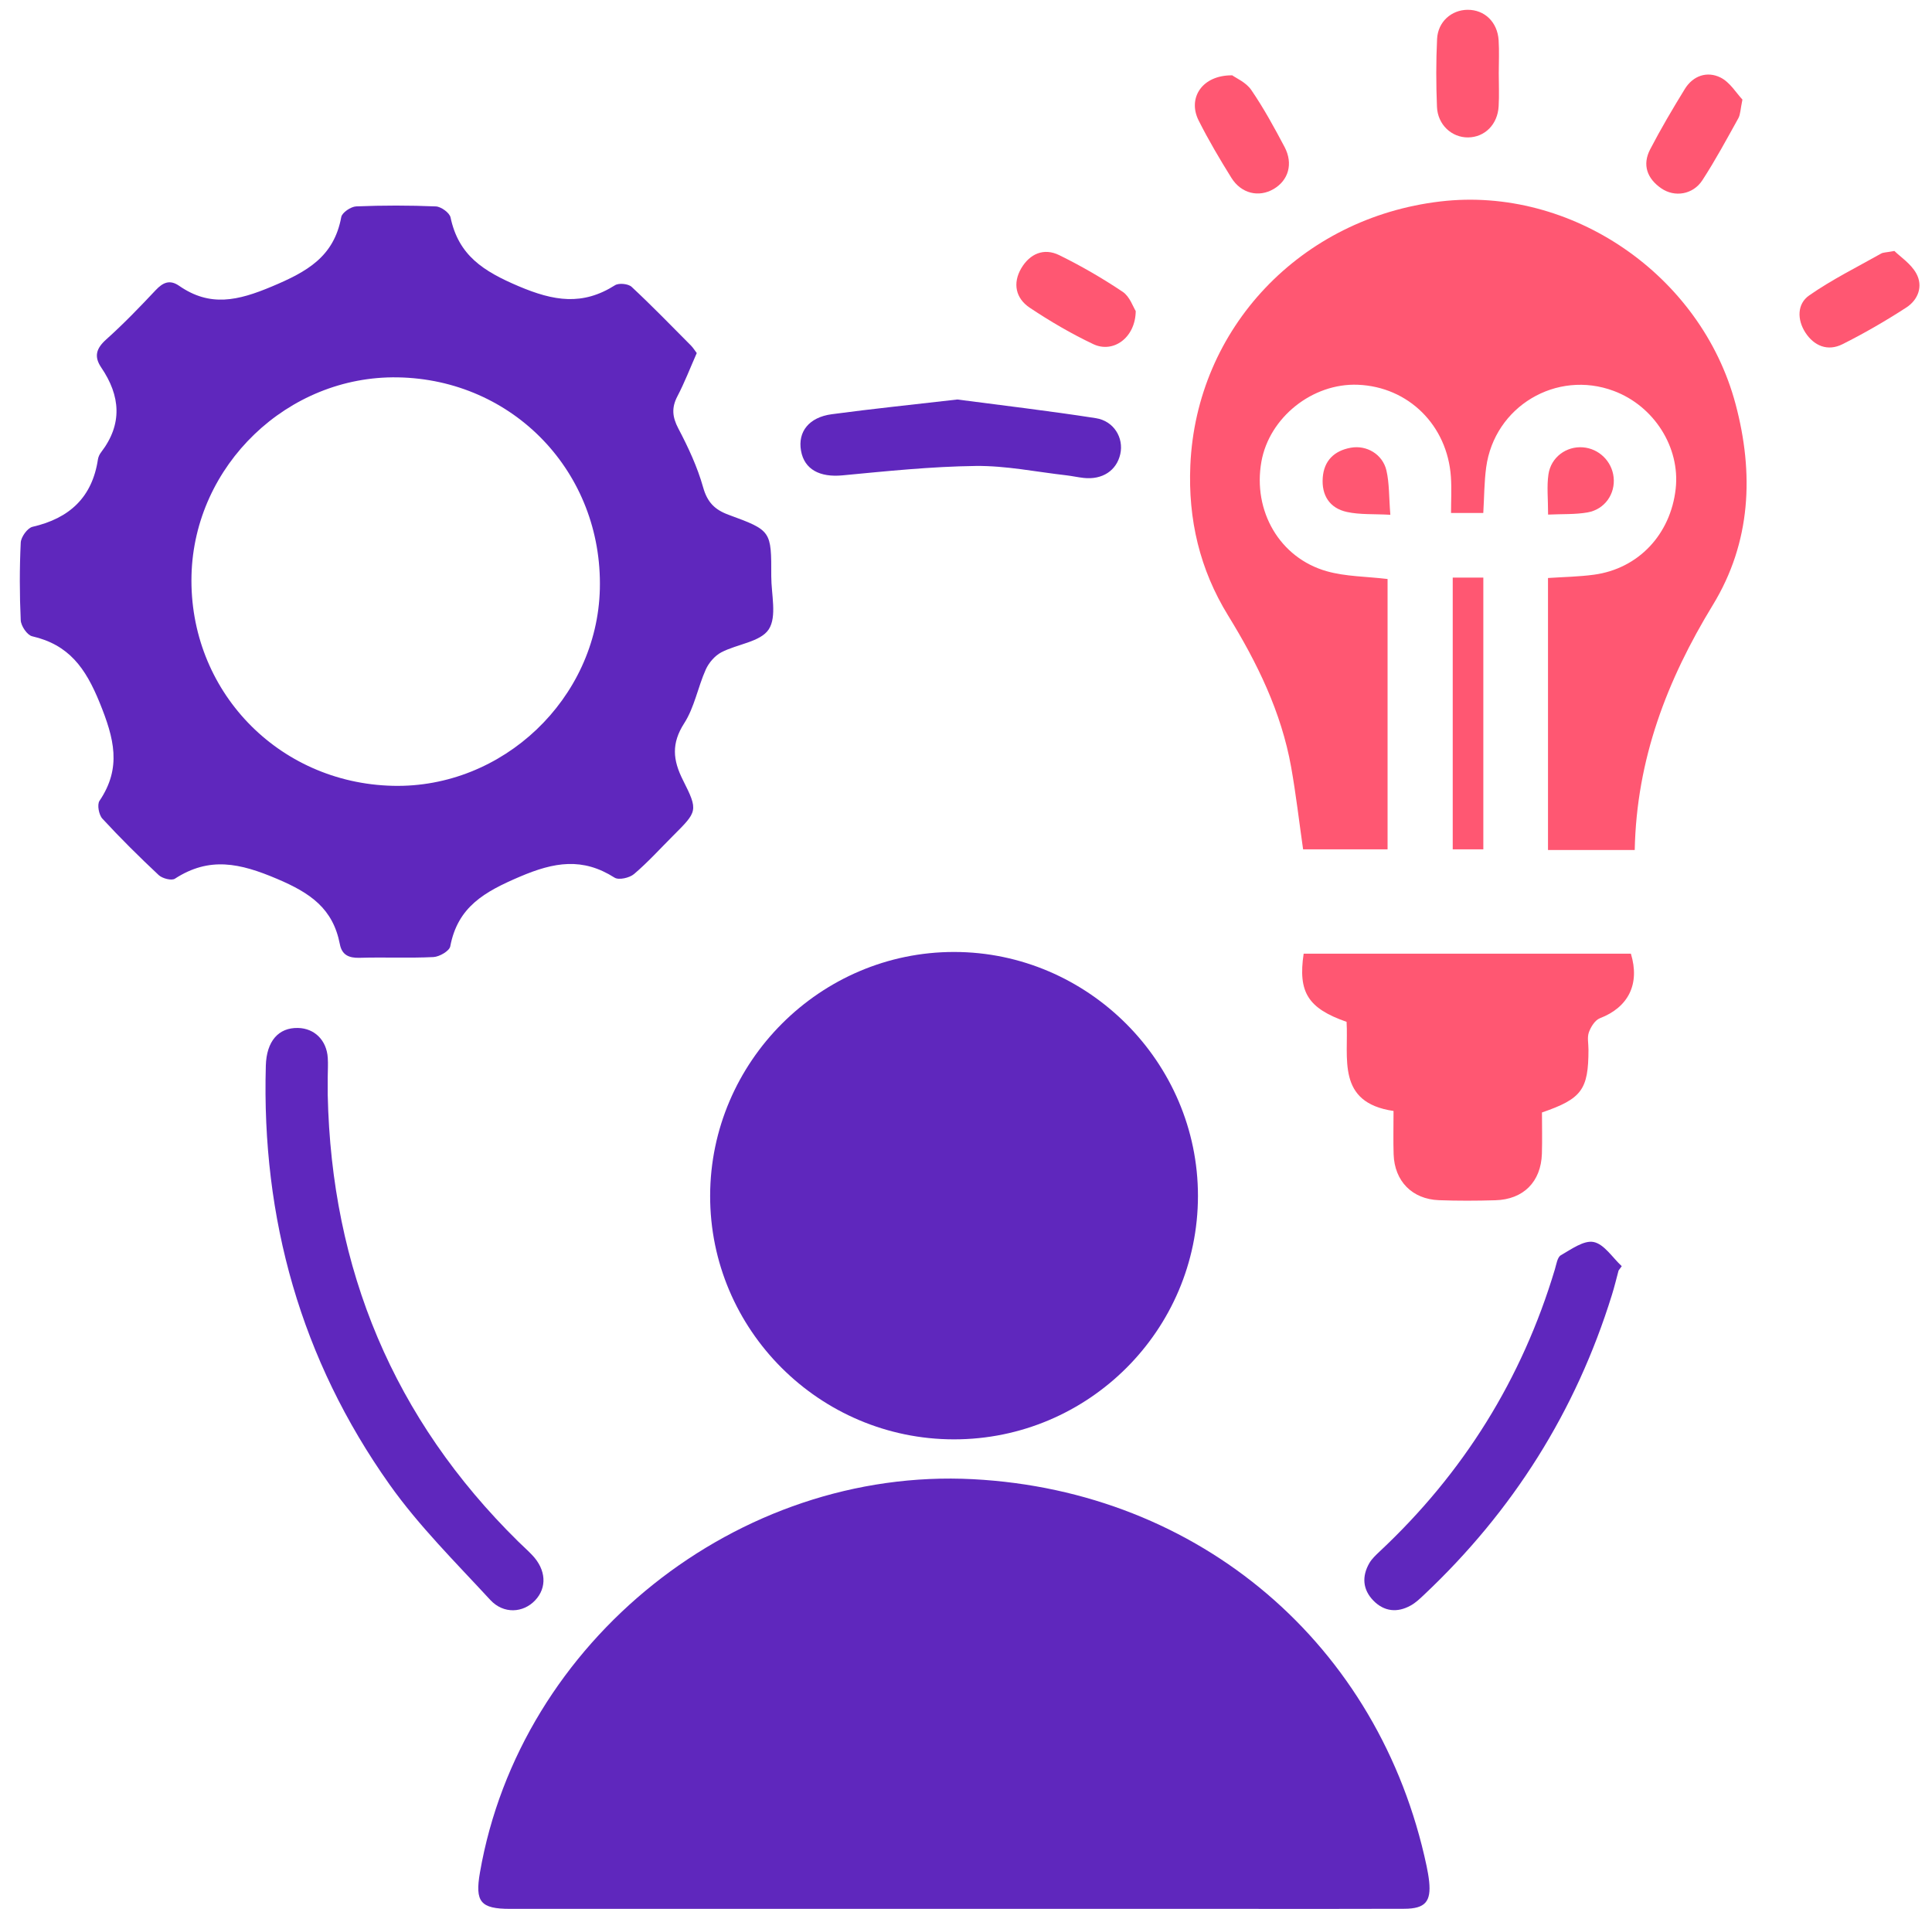
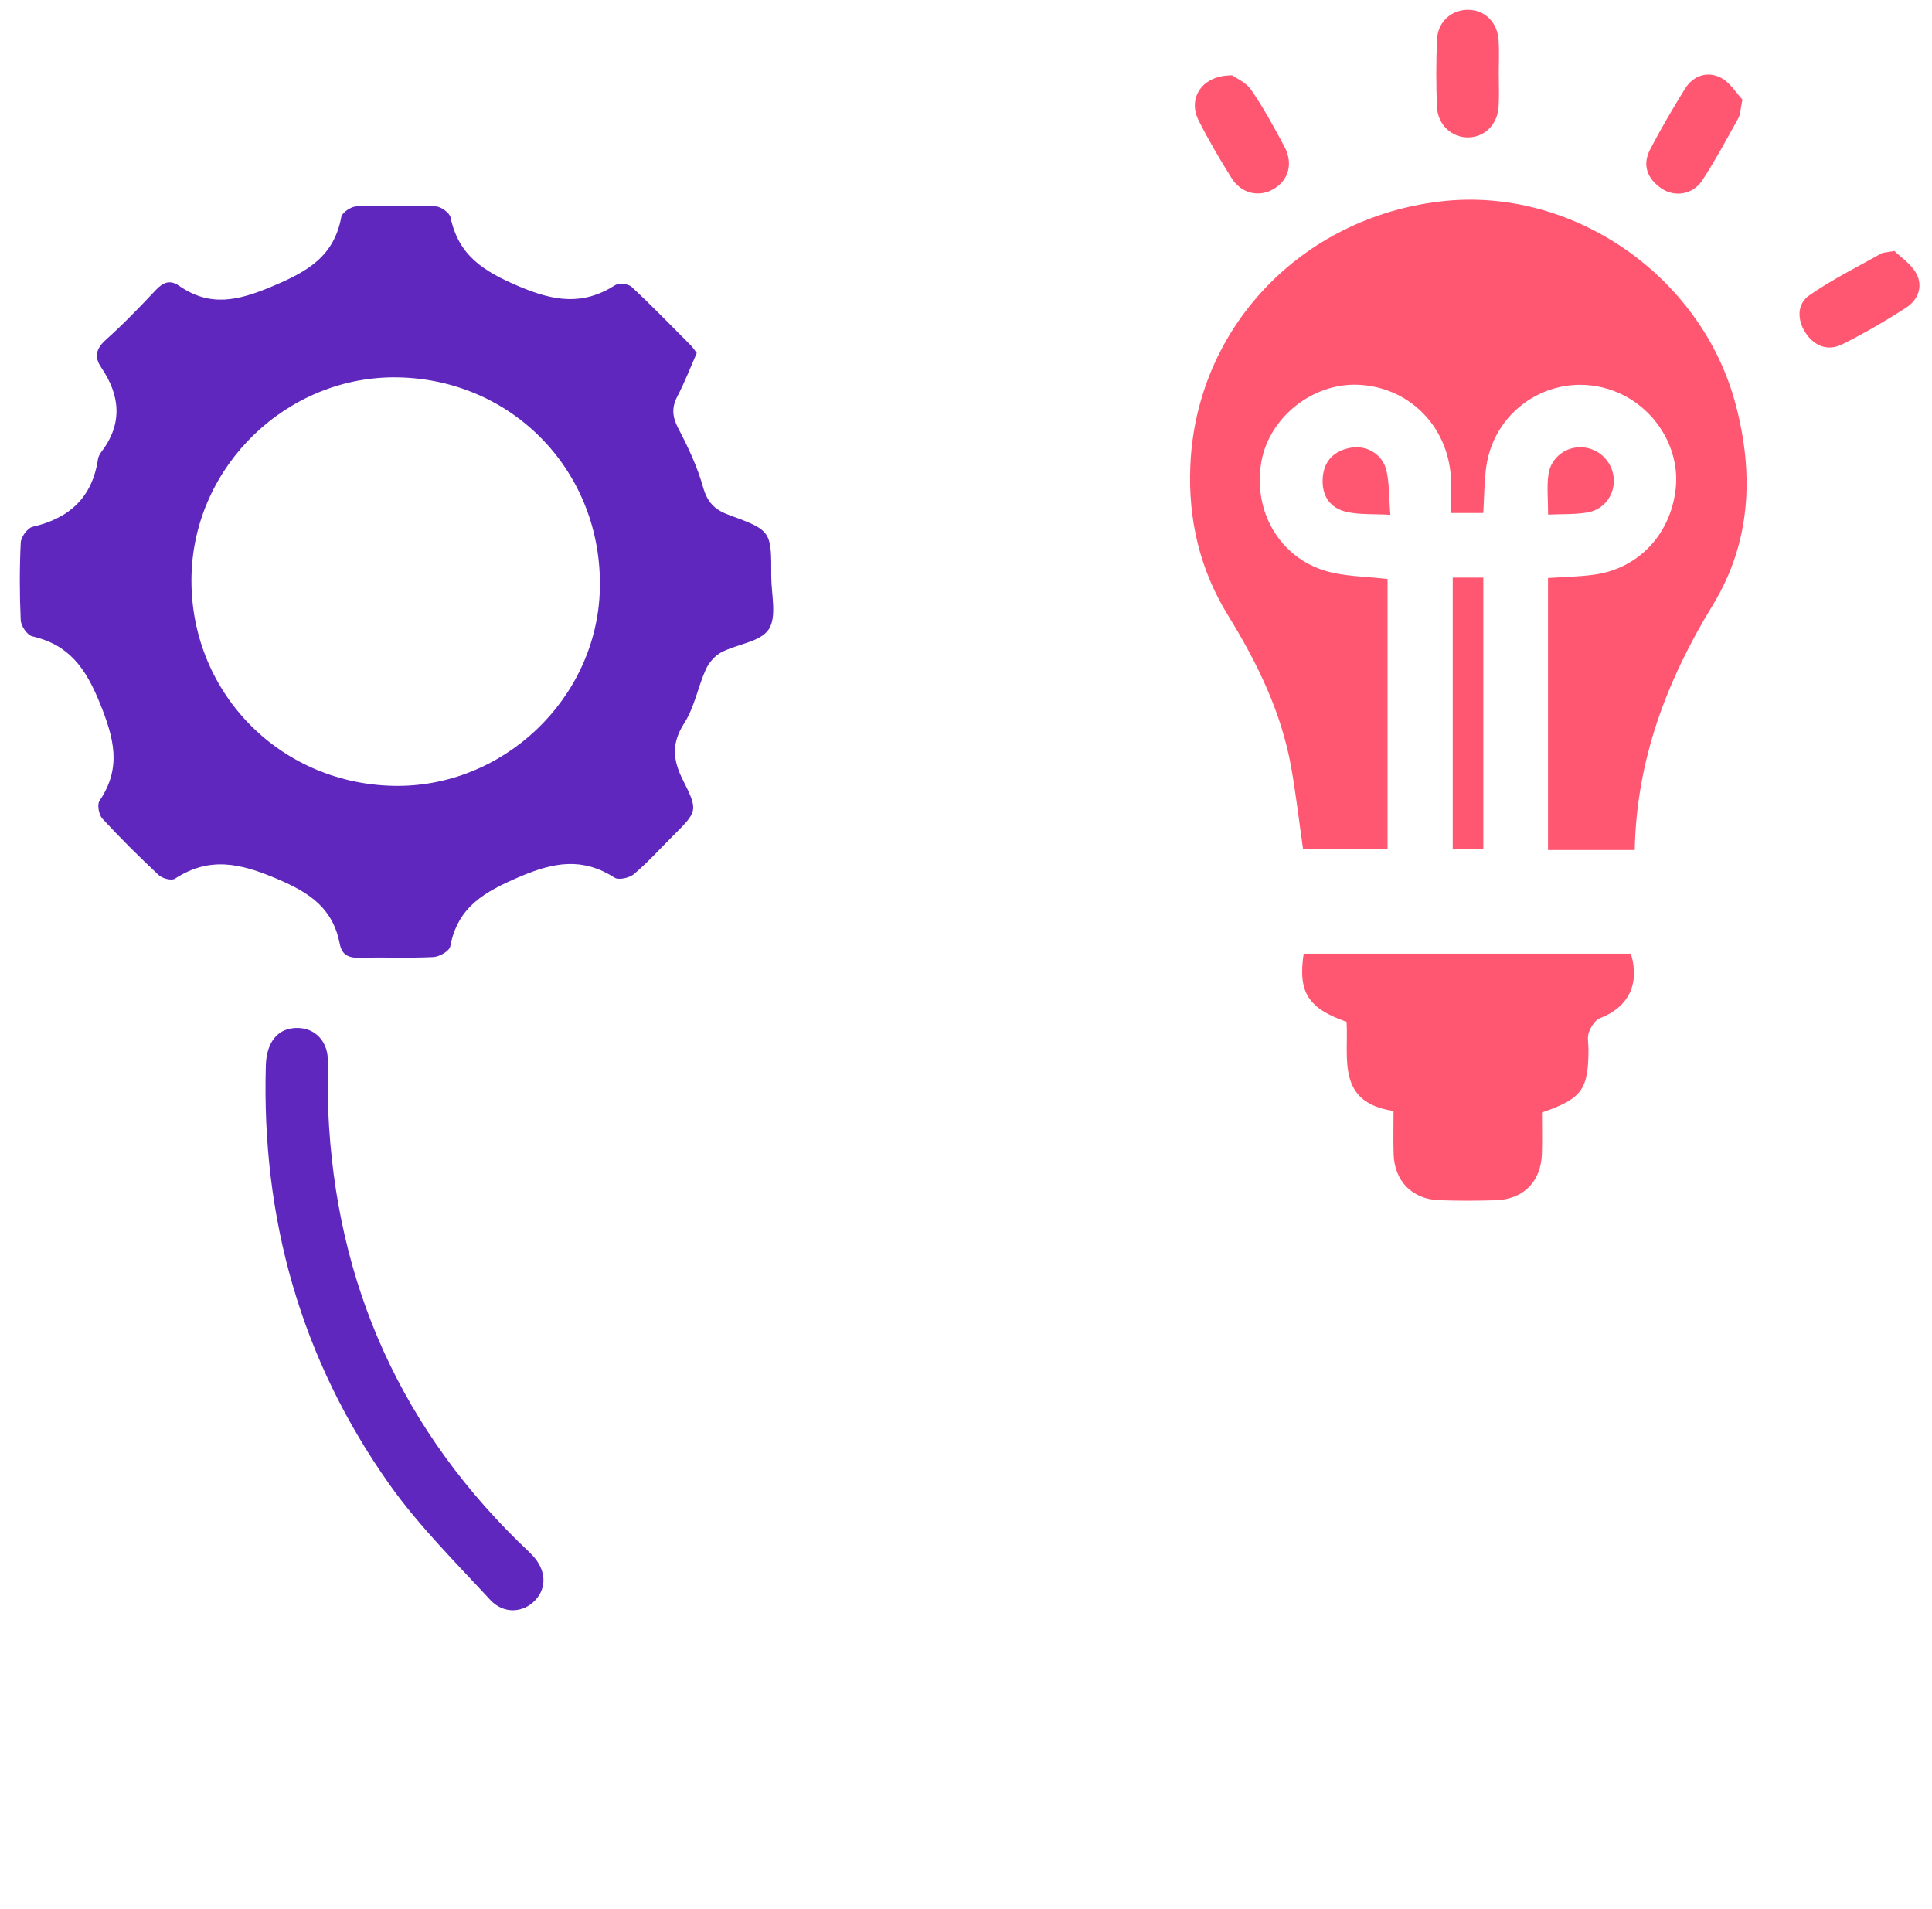
<svg xmlns="http://www.w3.org/2000/svg" width="83" height="82" viewBox="0 0 83 82" fill="none">
  <path d="M64.388 3.145C64.388 3.618 64.41 4.09 64.383 4.56C64.342 5.344 63.789 5.895 63.072 5.903C62.369 5.912 61.763 5.359 61.733 4.586C61.694 3.616 61.691 2.643 61.738 1.674C61.775 0.933 62.354 0.428 63.045 0.421C63.774 0.414 64.333 0.945 64.382 1.73C64.412 2.201 64.388 2.675 64.388 3.145Z" fill="#FF5772" />
  <path d="M81.385 10.781C81.641 11.034 82.091 11.325 82.322 11.741C82.627 12.288 82.409 12.876 81.899 13.208C81.014 13.782 80.095 14.315 79.152 14.787C78.523 15.102 77.935 14.865 77.558 14.283C77.203 13.73 77.2 13.055 77.724 12.69C78.699 12.01 79.775 11.478 80.814 10.892C80.904 10.84 81.028 10.847 81.385 10.781Z" fill="#FF5772" />
-   <path d="M40.958 81.998C34.611 81.998 28.263 81.998 21.916 81.998C20.642 81.998 20.399 81.701 20.619 80.435C22.347 70.474 31.706 63.012 41.803 63.541C51.541 64.052 59.272 70.646 61.288 80.161C61.333 80.378 61.373 80.598 61.397 80.819C61.487 81.688 61.228 81.991 60.334 81.994C57.939 82.004 55.546 81.998 53.151 81.998C49.087 81.998 45.023 81.998 40.958 81.998Z" fill="#5F27BD" />
  <path d="M29.933 15.167C29.648 15.812 29.409 16.436 29.1 17.026C28.844 17.516 28.883 17.913 29.142 18.407C29.568 19.216 29.961 20.06 30.207 20.934C30.388 21.579 30.708 21.897 31.307 22.116C33.143 22.788 33.138 22.808 33.134 24.752C33.133 25.53 33.386 26.488 33.024 27.038C32.669 27.577 31.666 27.666 30.984 28.024C30.708 28.17 30.452 28.469 30.321 28.759C29.981 29.518 29.834 30.385 29.393 31.07C28.837 31.936 28.904 32.647 29.341 33.513C30.008 34.833 29.958 34.858 28.906 35.911C28.355 36.462 27.829 37.045 27.237 37.547C27.044 37.711 26.584 37.815 26.403 37.701C25.028 36.827 23.817 37.025 22.325 37.663C20.816 38.309 19.666 38.949 19.343 40.653C19.306 40.851 18.879 41.099 18.621 41.112C17.566 41.164 16.506 41.112 15.448 41.144C14.986 41.157 14.689 41.02 14.601 40.561C14.304 39.027 13.34 38.361 11.896 37.75C10.307 37.076 8.996 36.785 7.514 37.746C7.37 37.84 6.973 37.736 6.817 37.59C5.985 36.81 5.173 36.006 4.399 35.167C4.247 35.003 4.165 34.565 4.274 34.402C5.237 32.977 4.903 31.718 4.284 30.191C3.674 28.689 2.961 27.697 1.382 27.332C1.169 27.284 0.903 26.89 0.891 26.646C0.839 25.534 0.838 24.417 0.891 23.307C0.903 23.066 1.181 22.68 1.397 22.63C2.979 22.267 3.962 21.369 4.208 19.73C4.225 19.624 4.277 19.512 4.344 19.427C5.272 18.216 5.175 17.004 4.352 15.791C4.031 15.319 4.128 14.973 4.558 14.586C5.304 13.918 6.002 13.194 6.688 12.464C7.003 12.129 7.298 12.002 7.695 12.277C9.023 13.198 10.222 12.92 11.677 12.308C13.192 11.672 14.346 11.031 14.661 9.323C14.696 9.13 15.075 8.876 15.302 8.866C16.443 8.819 17.586 8.819 18.725 8.867C18.949 8.877 19.314 9.14 19.356 9.341C19.701 10.975 20.765 11.649 22.27 12.29C23.799 12.94 25.026 13.136 26.421 12.253C26.587 12.148 26.992 12.188 27.136 12.323C28.012 13.139 28.846 14 29.69 14.849C29.784 14.947 29.856 15.065 29.933 15.167ZM16.878 33.756C21.602 33.868 25.657 30.012 25.77 25.299C25.89 20.301 22.062 16.295 17.084 16.21C12.358 16.13 8.345 19.984 8.227 24.715C8.108 29.646 11.928 33.639 16.878 33.756Z" fill="#5F27BD" />
-   <path d="M40.98 61.83C35.207 61.826 30.498 57.122 30.508 51.364C30.518 45.61 35.242 40.889 40.99 40.893C46.737 40.896 51.468 45.63 51.465 51.375C51.461 57.141 46.756 61.833 40.98 61.83Z" fill="#5F27BD" />
  <path d="M70.229 36.514C68.929 36.514 67.744 36.514 66.503 36.514C66.503 32.622 66.503 28.764 66.503 24.829C67.169 24.784 67.829 24.775 68.477 24.687C70.386 24.43 71.771 22.957 71.989 20.994C72.186 19.218 71.061 17.441 69.328 16.793C66.865 15.872 64.201 17.459 63.847 20.077C63.762 20.706 63.764 21.348 63.723 22.037C63.291 22.037 62.888 22.037 62.337 22.037C62.337 21.52 62.367 21.001 62.332 20.487C62.181 18.268 60.507 16.617 58.34 16.528C56.387 16.448 54.528 17.93 54.19 19.834C53.815 21.947 54.972 23.965 56.997 24.538C57.812 24.769 58.695 24.762 59.611 24.872C59.611 28.697 59.611 32.553 59.611 36.484C58.418 36.484 57.214 36.484 55.982 36.484C55.813 35.308 55.677 34.124 55.469 32.954C55.047 30.588 54.009 28.469 52.762 26.443C51.541 24.46 51.037 22.312 51.138 19.989C51.392 14.1 55.873 9.358 61.885 8.653C67.499 7.993 73.076 11.798 74.559 17.35C75.358 20.341 75.227 23.297 73.585 25.988C71.619 29.209 70.308 32.607 70.229 36.514Z" fill="#FF5772" />
  <path d="M59.867 47.723C57.396 47.363 57.943 45.441 57.85 43.895C56.194 43.316 55.758 42.627 56.006 40.966C60.685 40.966 65.372 40.966 70.064 40.966C70.46 42.267 69.962 43.267 68.731 43.741C68.523 43.821 68.344 44.111 68.26 44.342C68.18 44.565 68.243 44.838 68.242 45.087C68.24 46.804 67.959 47.199 66.244 47.788C66.244 48.354 66.259 48.959 66.241 49.562C66.202 50.766 65.447 51.526 64.24 51.559C63.432 51.583 62.624 51.586 61.818 51.556C60.666 51.513 59.909 50.737 59.871 49.585C59.852 49.002 59.867 48.418 59.867 47.723Z" fill="#FF5772" />
  <path d="M14.079 47.025C14.239 54.52 16.906 60.947 22.268 66.223C22.467 66.419 22.677 66.603 22.867 66.805C23.462 67.432 23.507 68.198 22.991 68.744C22.479 69.288 21.635 69.346 21.062 68.727C19.575 67.114 17.998 65.552 16.735 63.77C12.927 58.398 11.233 52.352 11.42 45.776C11.45 44.726 11.963 44.136 12.808 44.158C13.515 44.175 14.033 44.689 14.081 45.439C14.1 45.715 14.081 45.995 14.079 46.275C14.079 46.524 14.079 46.774 14.079 47.025Z" fill="#5F27BD" />
-   <path d="M69.535 54.577C69.441 54.925 69.358 55.277 69.25 55.62C67.7 60.624 64.995 64.906 61.189 68.496C61.008 68.667 60.822 68.847 60.606 68.966C60.03 69.288 59.464 69.229 59.002 68.757C58.54 68.283 58.5 67.717 58.828 67.146C58.937 66.959 59.108 66.8 59.268 66.649C62.865 63.281 65.385 59.246 66.8 54.522C66.864 54.311 66.904 54.008 67.055 53.921C67.504 53.664 68.048 53.266 68.467 53.353C68.919 53.447 69.274 54.023 69.671 54.39C69.624 54.452 69.579 54.515 69.535 54.577Z" fill="#5F27BD" />
-   <path d="M41.128 17.161C43.01 17.409 45.05 17.647 47.078 17.963C47.858 18.085 48.282 18.814 48.129 19.502C47.97 20.215 47.358 20.619 46.554 20.53C46.306 20.503 46.06 20.447 45.812 20.418C44.516 20.271 43.216 20.001 41.92 20.016C40.01 20.04 38.097 20.239 36.192 20.42C35.225 20.512 34.554 20.17 34.412 19.36C34.268 18.549 34.753 17.925 35.731 17.794C37.464 17.561 39.204 17.384 41.128 17.161Z" fill="#5F27BD" />
  <path d="M62.41 24.811C62.859 24.811 63.263 24.811 63.725 24.811C63.725 28.702 63.725 32.559 63.725 36.485C63.314 36.485 62.891 36.485 62.41 36.485C62.41 32.609 62.41 28.731 62.41 24.811Z" fill="#FF5772" />
-   <path d="M48.792 13.363C48.777 14.514 47.822 15.188 46.968 14.783C46.022 14.334 45.108 13.799 44.235 13.216C43.636 12.816 43.497 12.171 43.872 11.528C44.239 10.902 44.842 10.635 45.505 10.96C46.446 11.422 47.36 11.951 48.233 12.536C48.537 12.74 48.68 13.187 48.792 13.363Z" fill="#FF5772" />
  <path d="M52.938 3.236C53.096 3.352 53.531 3.536 53.755 3.864C54.288 4.643 54.743 5.476 55.185 6.312C55.566 7.032 55.353 7.749 54.712 8.122C54.078 8.491 53.323 8.317 52.9 7.637C52.401 6.835 51.917 6.017 51.493 5.173C51.014 4.217 51.635 3.223 52.938 3.236Z" fill="#FF5772" />
  <path d="M74.856 4.277C74.767 4.704 74.77 4.917 74.681 5.078C74.183 5.975 73.694 6.883 73.134 7.744C72.734 8.36 71.944 8.489 71.366 8.088C70.765 7.673 70.545 7.085 70.89 6.419C71.351 5.533 71.86 4.669 72.384 3.818C72.737 3.247 73.34 3.05 73.906 3.326C74.322 3.529 74.599 4.008 74.856 4.277Z" fill="#FF5772" />
  <path d="M66.507 22.105C66.507 21.42 66.447 20.889 66.522 20.378C66.631 19.635 67.296 19.159 68.006 19.216C68.692 19.271 69.247 19.812 69.322 20.499C69.401 21.212 68.945 21.882 68.202 22.012C67.671 22.105 67.118 22.076 66.507 22.105Z" fill="#FF5772" />
  <path d="M59.73 22.113C59.01 22.074 58.424 22.113 57.873 21.994C57.124 21.835 56.769 21.279 56.826 20.517C56.88 19.785 57.324 19.361 58.029 19.233C58.707 19.109 59.395 19.509 59.561 20.206C59.69 20.76 59.668 21.351 59.73 22.113Z" fill="#FF5772" />
</svg>